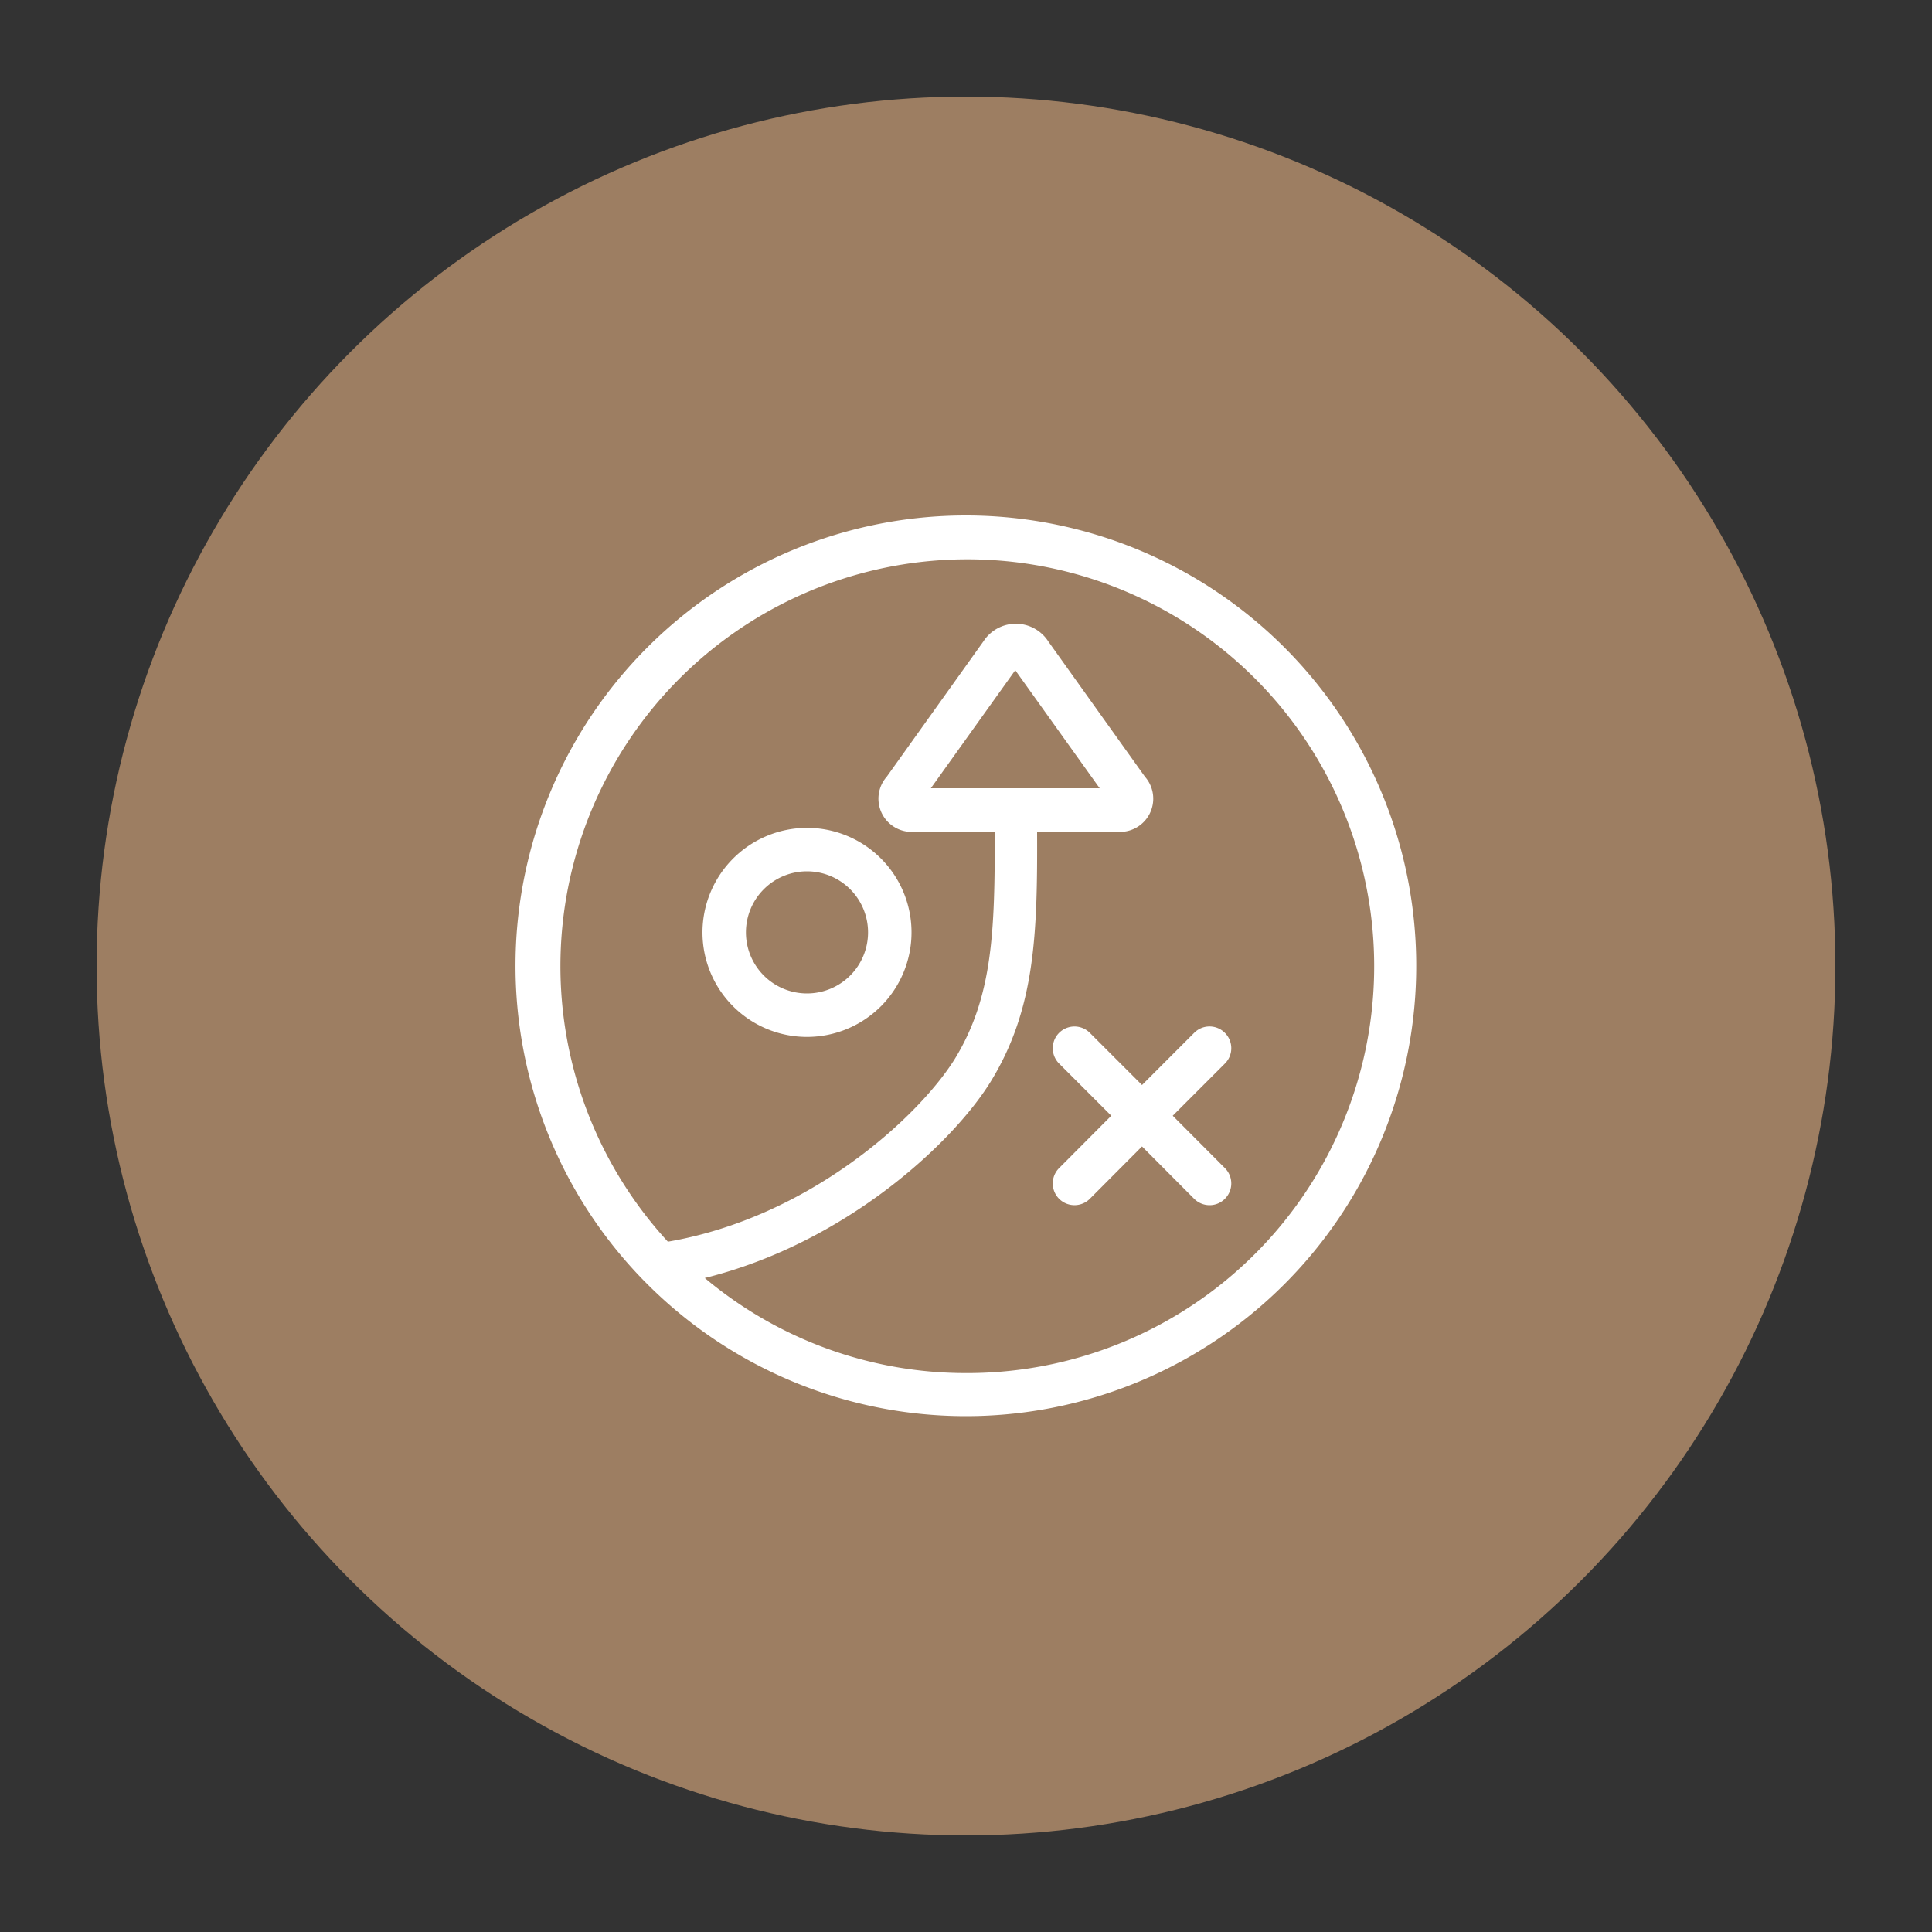
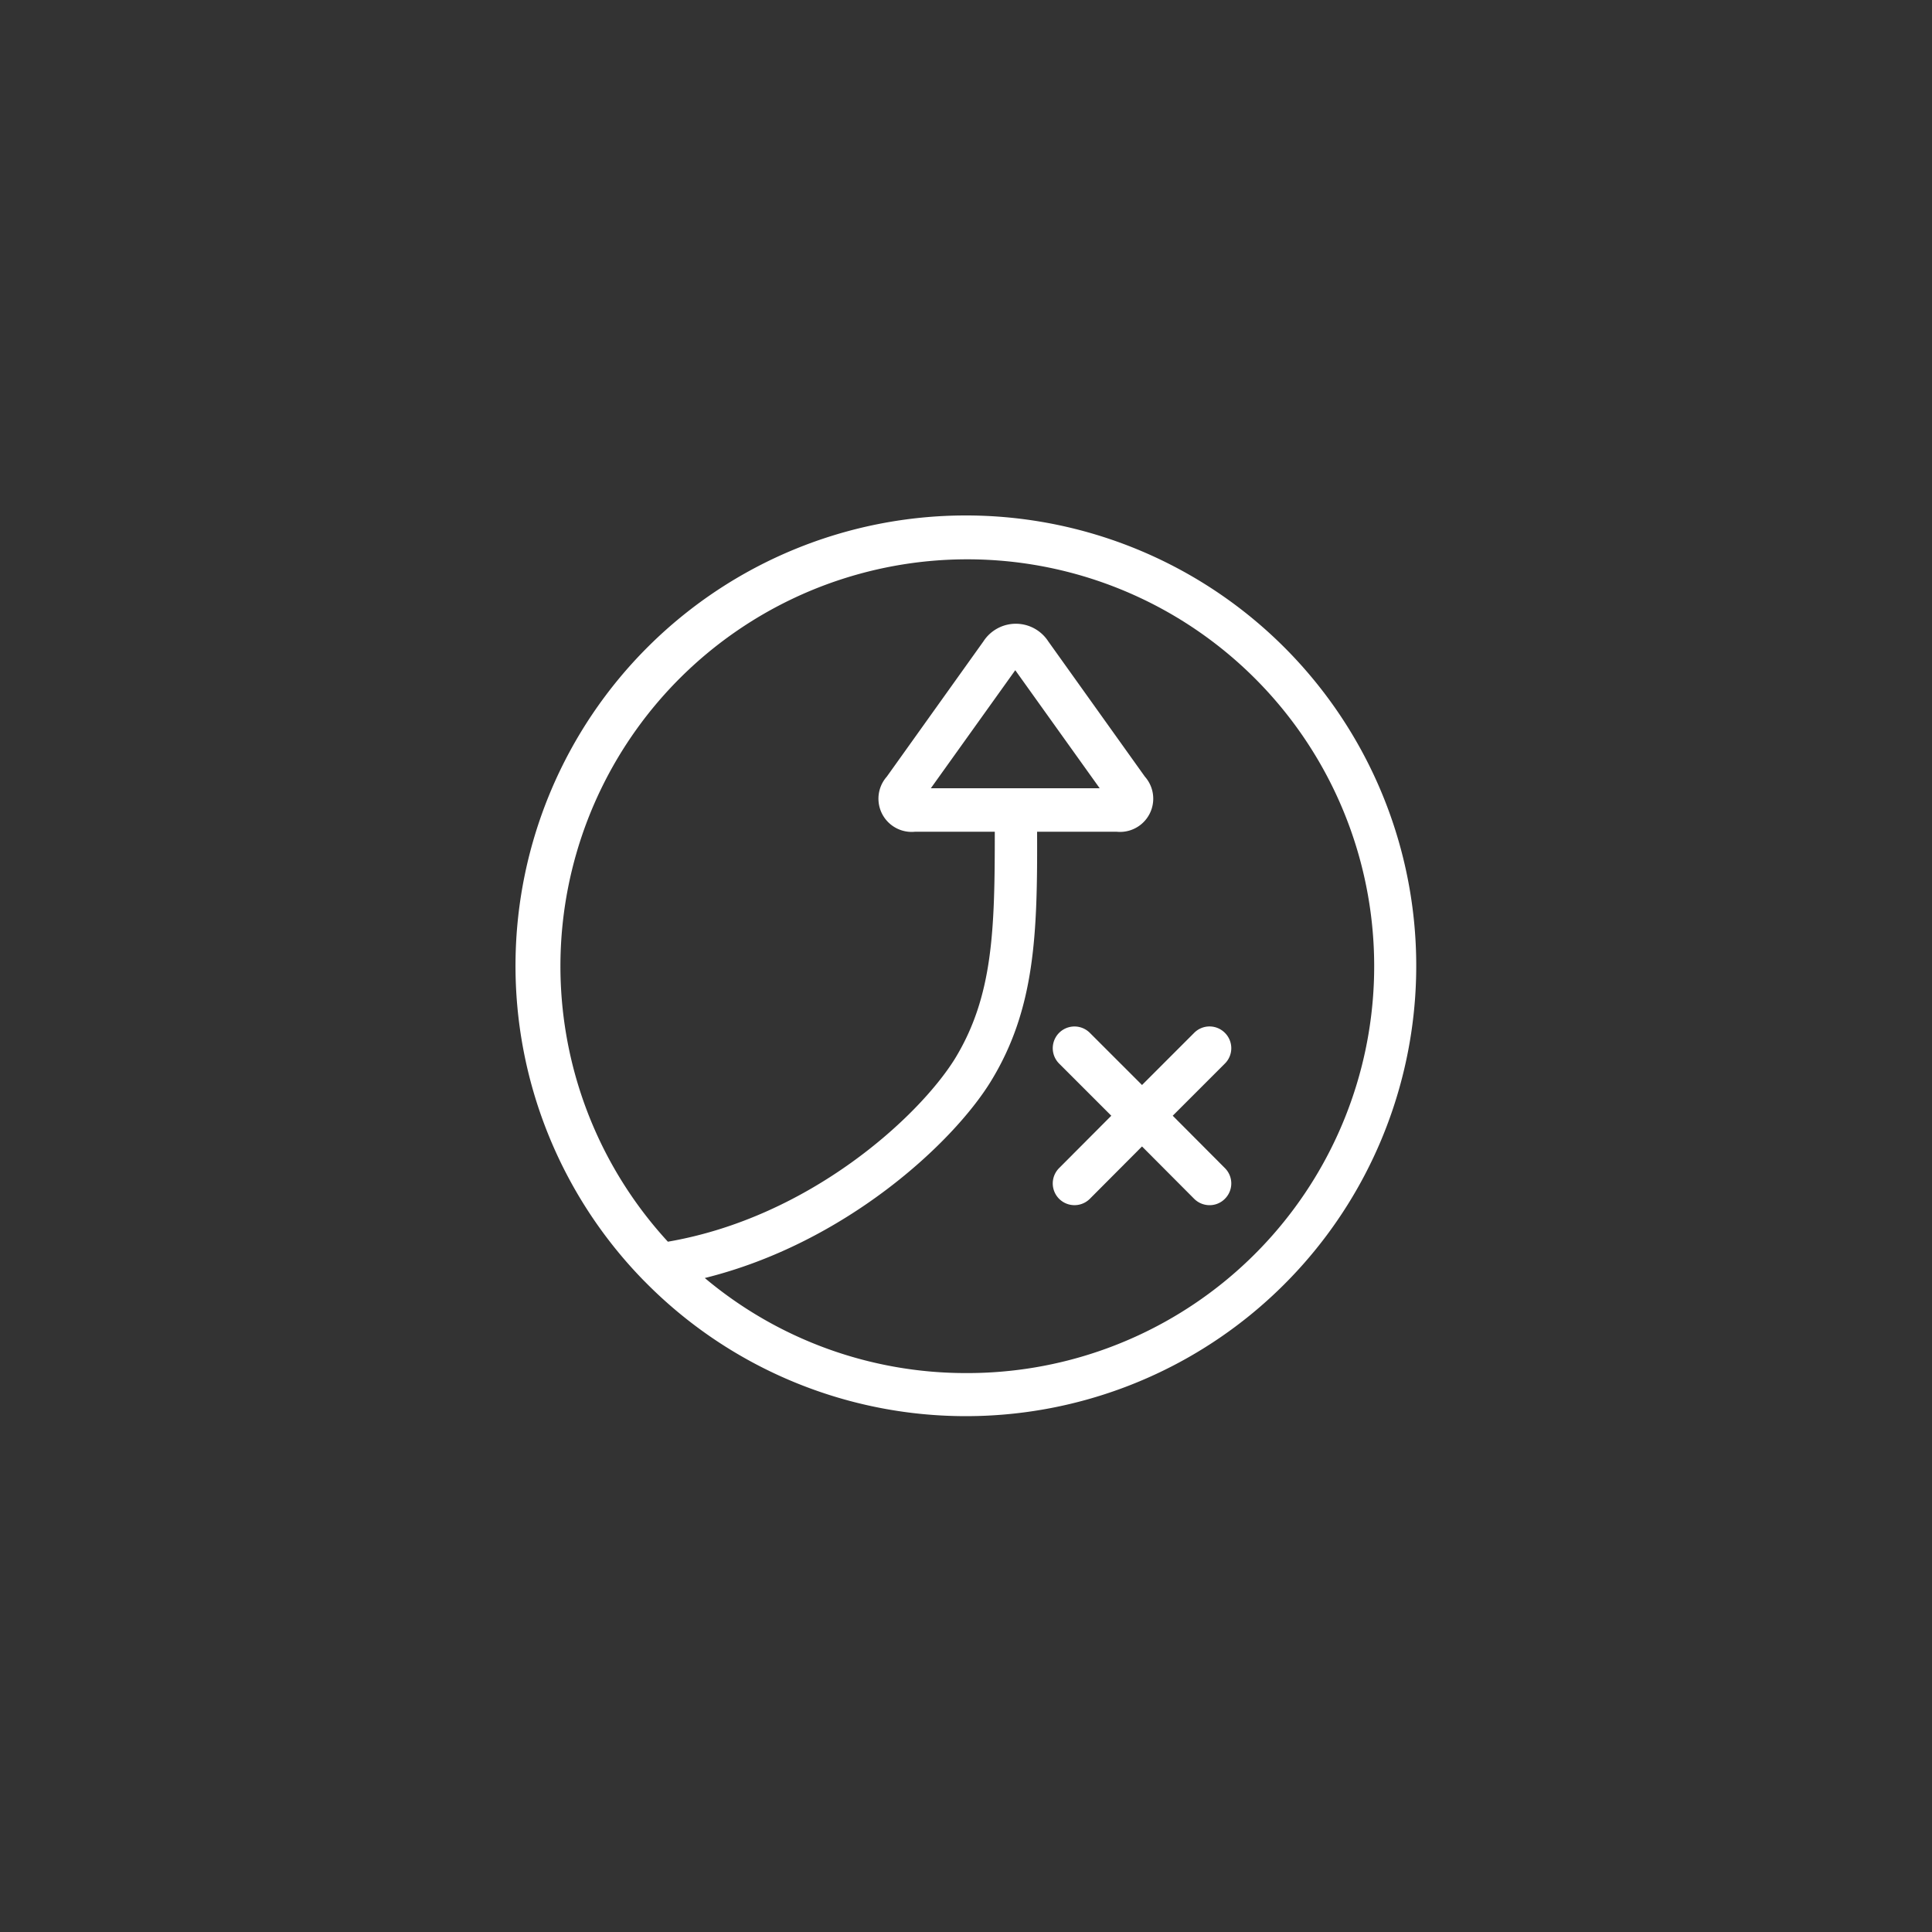
<svg xmlns="http://www.w3.org/2000/svg" id="Õ__1" data-name="Õº≤„_1" viewBox="0 0 100 100">
  <rect x="0" y="0" width="100" height="100" fill="#333333" stroke="none" />
  <defs>
    <style>.cls-1{fill:#9d7e62;}.cls-2{fill:#fff;}</style>
  </defs>
-   <circle class="cls-1" cx="50" cy="50" r="45" />
  <path class="cls-2" d="M50,26.68A23.31,23.31,0,0,0,33.29,66.25l.1.1A23.31,23.31,0,1,0,50,26.68Zm0,44.39a21,21,0,0,1-13.52-4.92c7.29-1.81,12.85-7,14.8-10.17,2.31-3.76,2.42-7.67,2.4-12.93h4.11a1.72,1.72,0,0,0,1.47-2.85l-5-7a2,2,0,0,0-3.36,0l-5,7a1.72,1.72,0,0,0,1.47,2.85h4.12c0,5.06-.08,8.51-2.07,11.76-1.87,3-7.52,8.2-14.85,9.46A21.06,21.06,0,1,1,50,71.07ZM48.18,40.8l4.37-6.11,4.37,6.11Z" />
-   <path class="cls-2" d="M36.36,48.26a5.41,5.41,0,1,0,5.41-5.41A5.42,5.42,0,0,0,36.36,48.26Zm8.57,0a3.16,3.16,0,1,1-3.16-3.16A3.16,3.16,0,0,1,44.93,48.26Z" />
  <path class="cls-2" d="M63.4,53.46a1.12,1.12,0,0,0-1.59,0l-2.7,2.7-2.7-2.7a1.12,1.12,0,1,0-1.59,1.59l2.7,2.7-2.7,2.71a1.12,1.12,0,1,0,1.59,1.59l2.7-2.71,2.7,2.71a1.13,1.13,0,0,0,.8.33,1.11,1.11,0,0,0,.79-.33,1.12,1.12,0,0,0,0-1.59l-2.7-2.71,2.7-2.7A1.12,1.12,0,0,0,63.4,53.46Z" />
</svg>